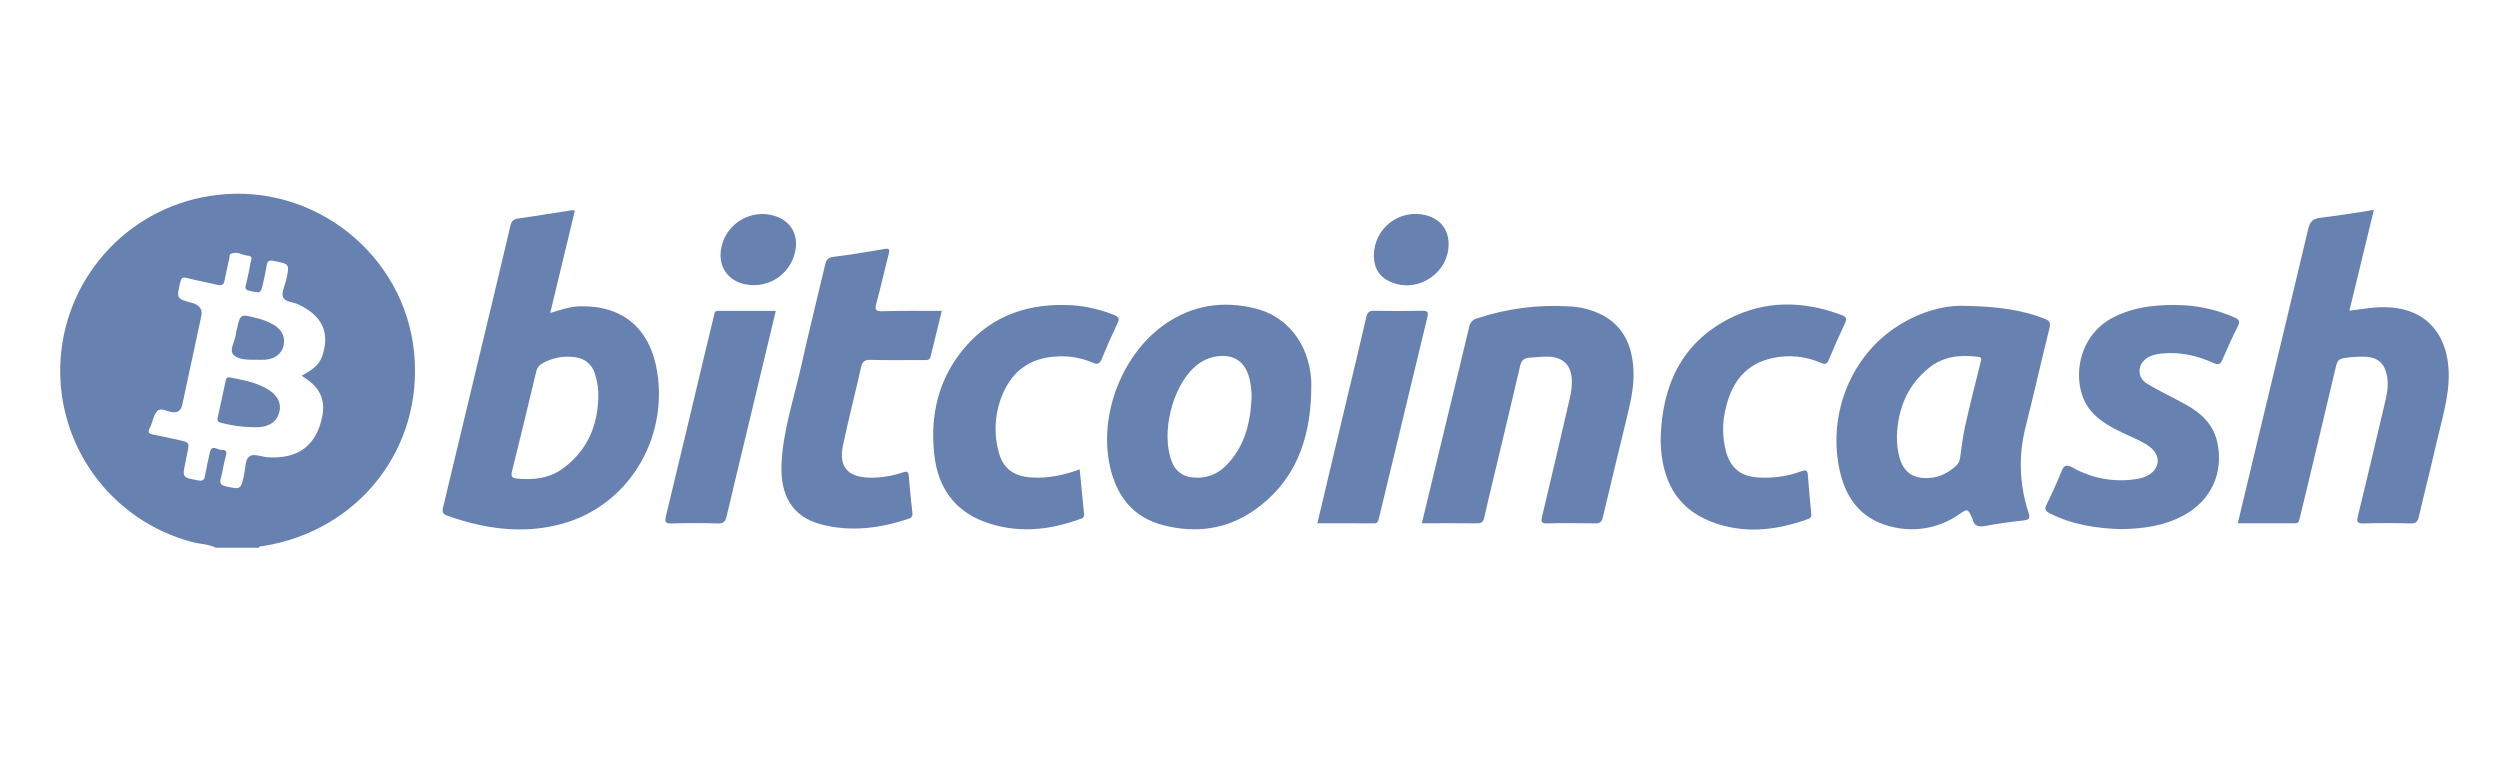
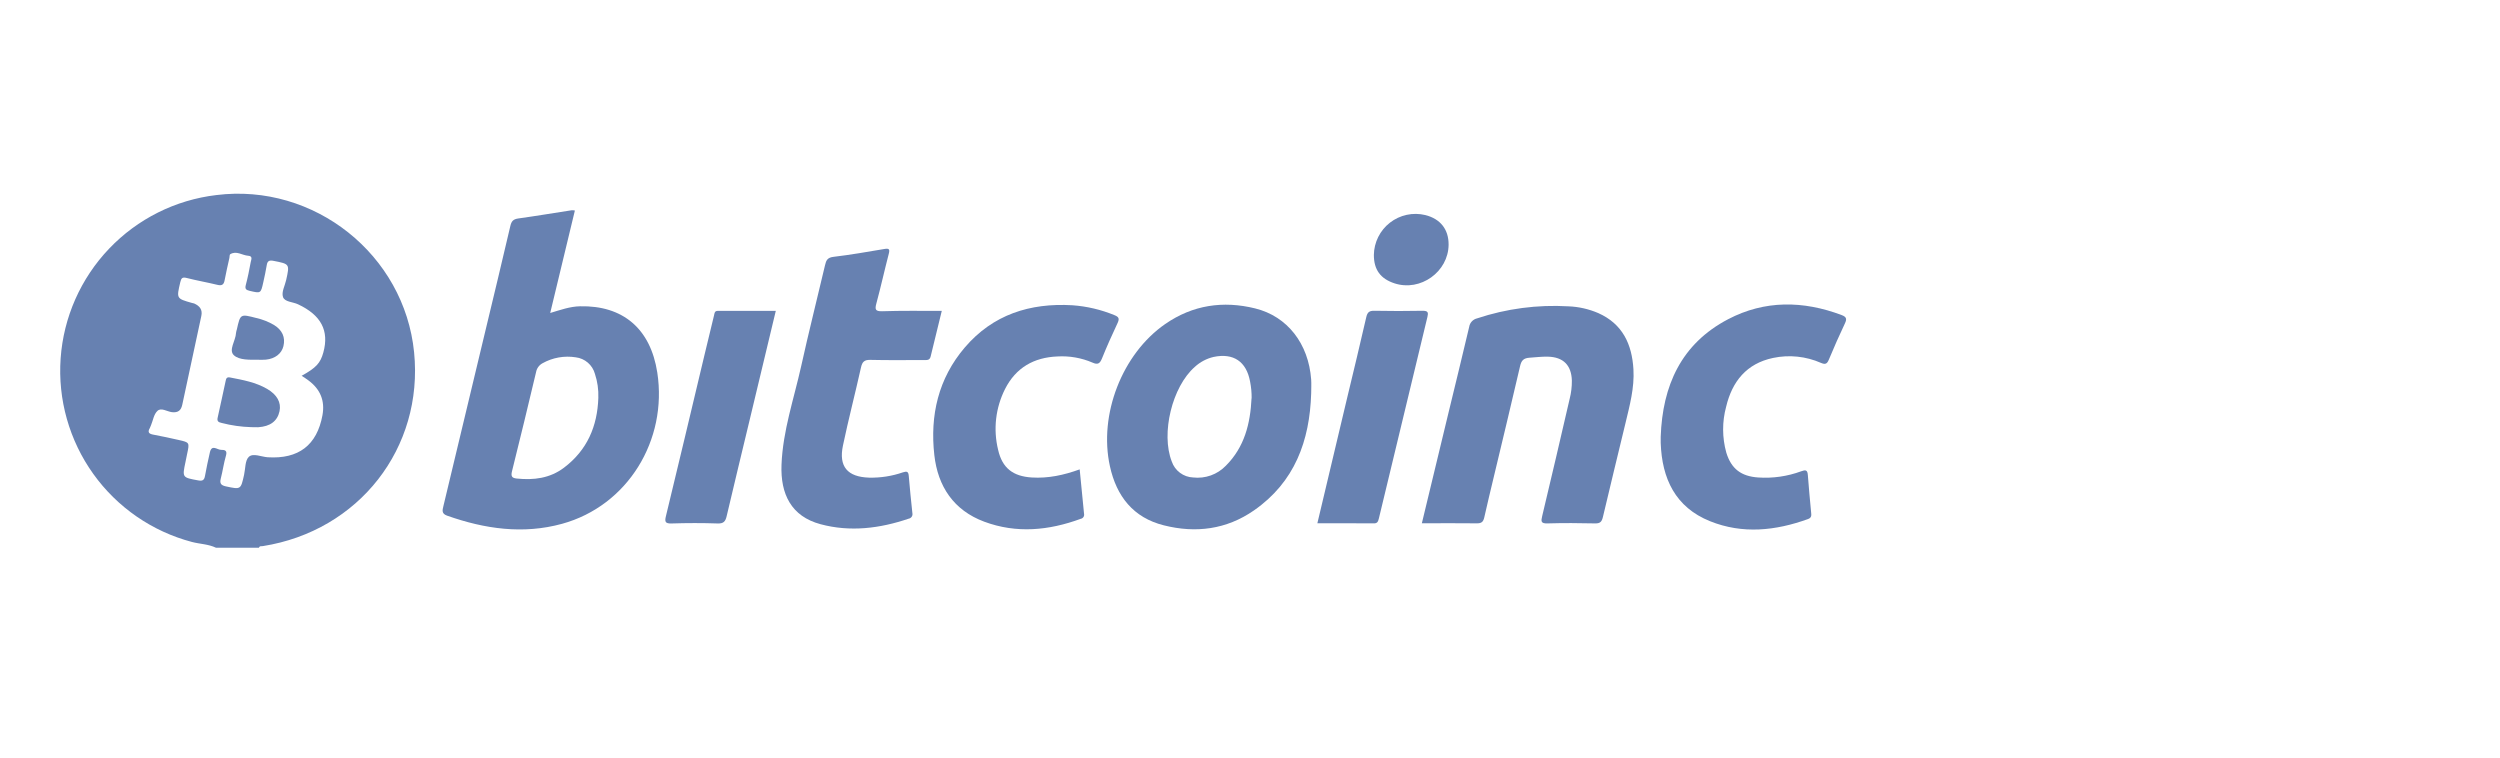
<svg xmlns="http://www.w3.org/2000/svg" width="165" height="50" viewBox="0 0 165 50" fill="none">
  <path d="M14.257 36.151C13.754 35.91 13.194 35.908 12.665 35.769C10.037 35.074 7.734 33.484 6.153 31.272C4.571 29.06 3.811 26.366 4.002 23.653C4.193 20.941 5.324 18.38 7.201 16.412C9.077 14.444 11.58 13.193 14.28 12.874C20.737 12.068 26.691 16.807 27.331 23.254C27.96 29.571 23.689 35.04 17.342 36.044C17.252 36.059 17.132 36.015 17.091 36.151H14.257ZM19.907 24.803C20.865 24.271 21.145 23.97 21.34 23.264C21.737 21.822 21.191 20.796 19.672 20.085C19.33 19.921 18.79 19.934 18.678 19.603C18.567 19.272 18.803 18.863 18.886 18.486C19.124 17.418 19.122 17.426 18.051 17.216C17.778 17.162 17.648 17.216 17.604 17.505C17.545 17.886 17.457 18.262 17.375 18.64C17.211 19.376 17.211 19.369 16.464 19.192C16.245 19.14 16.155 19.068 16.22 18.819C16.353 18.316 16.456 17.804 16.548 17.295C16.581 17.131 16.698 16.902 16.384 16.88C15.984 16.854 15.609 16.525 15.194 16.78C15.144 16.81 15.159 16.944 15.141 17.021C15.035 17.513 14.913 18.004 14.825 18.496C14.771 18.796 14.638 18.871 14.345 18.799C13.675 18.635 12.992 18.519 12.324 18.347C12.03 18.271 11.961 18.358 11.897 18.632C11.648 19.703 11.636 19.702 12.665 19.993C12.715 20.001 12.764 20.013 12.812 20.028C13.181 20.192 13.379 20.437 13.287 20.857C12.866 22.808 12.447 24.76 12.03 26.712C11.948 27.092 11.753 27.246 11.353 27.204C11.026 27.164 10.644 26.886 10.397 27.114C10.15 27.341 10.104 27.736 9.968 28.061C9.947 28.125 9.921 28.187 9.891 28.247C9.709 28.554 9.855 28.641 10.15 28.693C10.697 28.791 11.239 28.916 11.787 29.037C12.514 29.201 12.513 29.201 12.351 29.955C12.313 30.135 12.278 30.317 12.241 30.497C12.025 31.521 12.026 31.513 13.079 31.706C13.35 31.757 13.477 31.706 13.528 31.419C13.625 30.892 13.734 30.366 13.855 29.843C13.983 29.312 14.335 29.689 14.586 29.689C14.836 29.689 15.015 29.725 14.913 30.074C14.768 30.566 14.7 31.092 14.569 31.595C14.486 31.922 14.604 32.034 14.909 32.101C15.891 32.312 15.891 32.32 16.109 31.339C16.201 30.93 16.169 30.386 16.425 30.15C16.707 29.889 17.244 30.15 17.665 30.179C19.705 30.31 20.919 29.383 21.282 27.407C21.457 26.45 21.143 25.693 20.365 25.113C20.221 25.007 20.07 24.904 19.907 24.803Z" fill="#6781B1" />
  <path d="M37.942 13.894C37.402 16.142 36.866 18.366 36.314 20.657C37.002 20.452 37.615 20.229 38.279 20.215C41.098 20.151 42.935 21.679 43.382 24.594C44.065 29.044 41.435 33.379 37.094 34.572C34.523 35.278 31.989 34.911 29.507 34.033C29.133 33.9 29.199 33.672 29.264 33.402C30.186 29.555 31.107 25.708 32.029 21.861C32.584 19.546 33.144 17.233 33.683 14.913C33.755 14.605 33.869 14.47 34.192 14.421C35.376 14.257 36.553 14.057 37.736 13.876C37.805 13.875 37.874 13.881 37.942 13.894ZM39.49 26.262C39.51 25.722 39.434 25.183 39.264 24.671C39.185 24.385 39.023 24.129 38.798 23.935C38.573 23.741 38.296 23.619 38.001 23.583C37.246 23.463 36.472 23.601 35.805 23.975C35.695 24.034 35.6 24.117 35.526 24.219C35.453 24.32 35.403 24.436 35.381 24.559C34.864 26.744 34.335 28.925 33.792 31.103C33.711 31.431 33.783 31.55 34.1 31.583C35.224 31.701 36.293 31.57 37.22 30.87C38.753 29.715 39.428 28.134 39.49 26.262Z" fill="#6781B1" />
-   <path d="M147.695 34.536C148.186 32.494 148.658 30.49 149.139 28.487C150.209 24.034 151.288 19.584 152.338 15.126C152.451 14.647 152.637 14.434 153.135 14.375C154.282 14.239 155.428 14.048 156.674 13.854C156.132 16.091 155.603 18.278 155.061 20.506C155.977 20.385 156.828 20.233 157.709 20.287C160.316 20.45 161.528 22.253 161.612 24.507C161.671 26.134 161.166 27.656 160.814 29.206C160.442 30.844 160.021 32.466 159.645 34.1C159.568 34.427 159.445 34.559 159.081 34.547C158.053 34.518 157.023 34.513 155.995 34.547C155.557 34.562 155.536 34.413 155.623 34.056C156.207 31.642 156.789 29.227 157.351 26.809C157.501 26.154 157.678 25.498 157.544 24.82C157.38 23.96 156.935 23.576 156.055 23.539C155.617 23.535 155.179 23.564 154.745 23.627C154.408 23.665 154.254 23.811 154.183 24.137C153.579 26.717 152.96 29.294 152.344 31.873C152.156 32.656 151.964 33.438 151.776 34.221C151.737 34.385 151.724 34.537 151.478 34.534C150.23 34.531 148.984 34.536 147.695 34.536Z" fill="#6781B1" />
-   <path d="M129.688 20.186C131.75 20.227 133.378 20.427 134.938 21.034C135.266 21.157 135.358 21.286 135.266 21.66C134.719 23.837 134.234 26.031 133.681 28.213C133.211 30.061 133.28 32.006 133.879 33.816C133.995 34.183 133.956 34.308 133.551 34.349C132.714 34.437 131.879 34.557 131.052 34.708C130.61 34.788 130.294 34.748 130.184 34.254C130.18 34.237 130.174 34.221 130.166 34.206C129.875 33.566 129.87 33.559 129.3 33.944C128.685 34.377 127.986 34.677 127.248 34.825C126.511 34.973 125.751 34.966 125.016 34.804C123.018 34.388 121.891 33.089 121.441 31.146C120.611 27.563 122.019 23.76 124.957 21.713C126.493 20.644 128.208 20.128 129.688 20.186ZM125.196 28.778C125.186 29.249 125.241 29.719 125.36 30.174C125.648 31.183 126.249 31.599 127.299 31.55C128.01 31.516 128.583 31.203 129.1 30.743C129.26 30.597 129.358 30.395 129.372 30.179C129.469 29.448 129.565 28.714 129.727 27.997C130.03 26.64 130.382 25.293 130.71 23.943C130.754 23.763 130.861 23.588 130.546 23.549C129.372 23.406 128.265 23.506 127.3 24.289C125.871 25.451 125.26 26.986 125.196 28.778Z" fill="#6781B1" />
  <path d="M86.538 25.959C86.442 29.096 85.451 31.821 82.757 33.69C80.946 34.947 78.918 35.204 76.817 34.673C74.795 34.169 73.689 32.755 73.254 30.77C72.504 27.366 74.063 23.352 76.903 21.386C78.719 20.128 80.723 19.834 82.836 20.354C84.973 20.878 86.365 22.69 86.537 25.046C86.558 25.352 86.538 25.657 86.538 25.959ZM82.608 26.286C82.612 25.915 82.577 25.544 82.505 25.18C82.261 23.86 81.409 23.282 80.097 23.558C79.635 23.666 79.208 23.892 78.858 24.214C77.361 25.524 76.611 28.606 77.337 30.461C77.438 30.758 77.627 31.017 77.878 31.204C78.129 31.392 78.431 31.5 78.745 31.513C79.14 31.558 79.54 31.512 79.915 31.378C80.29 31.244 80.628 31.026 80.905 30.739C82.136 29.512 82.521 27.959 82.601 26.293L82.608 26.286Z" fill="#6781B1" />
  <path d="M93.842 34.537C94.43 32.094 95.006 29.697 95.586 27.302C96.046 25.395 96.518 23.489 96.965 21.579C96.985 21.443 97.046 21.316 97.14 21.214C97.234 21.113 97.356 21.043 97.49 21.012C99.431 20.367 101.477 20.098 103.519 20.218C104.195 20.244 104.861 20.395 105.484 20.663C107.093 21.378 107.709 22.718 107.807 24.373C107.88 25.6 107.557 26.771 107.277 27.946C106.786 30.002 106.276 32.053 105.795 34.111C105.721 34.426 105.62 34.553 105.276 34.545C104.229 34.521 103.183 34.513 102.138 34.545C101.684 34.56 101.704 34.398 101.786 34.054C102.401 31.477 103.005 28.897 103.6 26.314C103.7 25.923 103.747 25.52 103.743 25.116C103.712 24.106 103.181 23.567 102.167 23.54C101.763 23.53 101.362 23.581 100.959 23.608C100.556 23.634 100.412 23.793 100.328 24.153C99.76 26.586 99.182 29.016 98.597 31.447C98.383 32.345 98.165 33.241 97.964 34.141C97.9 34.421 97.8 34.547 97.472 34.54C96.27 34.522 95.073 34.537 93.842 34.537Z" fill="#6781B1" />
-   <path d="M139.995 34.924C138.366 34.873 136.78 34.636 135.303 33.887C135.008 33.738 134.91 33.628 135.074 33.298C135.426 32.594 135.749 31.873 136.043 31.142C136.207 30.741 136.348 30.616 136.788 30.857C138.061 31.577 139.538 31.846 140.982 31.621C141.217 31.591 141.445 31.527 141.66 31.431C142.571 30.997 142.669 30.066 141.859 29.473C141.326 29.083 140.704 28.855 140.113 28.575C139.335 28.205 138.588 27.799 138.009 27.13C136.698 25.623 136.888 22.248 139.51 20.93C140.976 20.195 142.543 20.077 144.14 20.147C145.285 20.213 146.41 20.483 147.461 20.944C147.77 21.075 147.867 21.201 147.698 21.535C147.335 22.253 147.001 22.985 146.685 23.726C146.55 24.042 146.424 24.106 146.092 23.956C145.003 23.465 143.865 23.206 142.653 23.334C142.35 23.354 142.054 23.438 141.785 23.578C141.054 23.988 141.005 24.913 141.724 25.336C142.543 25.828 143.418 26.234 144.256 26.698C145.258 27.253 146.057 27.971 146.333 29.155C146.788 31.188 145.949 33.036 144.096 34.028C142.815 34.719 141.418 34.898 139.995 34.924Z" fill="#6781B1" />
  <path d="M62.157 20.519C61.905 21.551 61.658 22.539 61.422 23.53C61.361 23.788 61.178 23.763 60.993 23.763C59.812 23.763 58.63 23.781 57.451 23.752C57.045 23.742 56.907 23.879 56.824 24.258C56.442 25.978 55.996 27.684 55.635 29.406C55.343 30.795 55.933 31.478 57.356 31.524C58.116 31.542 58.873 31.424 59.591 31.175C59.855 31.087 59.955 31.123 59.978 31.408C60.046 32.227 60.13 33.046 60.217 33.865C60.226 33.906 60.227 33.947 60.22 33.988C60.213 34.029 60.197 34.068 60.174 34.102C60.151 34.136 60.122 34.166 60.087 34.188C60.052 34.211 60.014 34.226 59.973 34.232C58.066 34.88 56.114 35.124 54.156 34.598C52.225 34.08 51.503 32.615 51.58 30.666C51.667 28.434 52.399 26.321 52.879 24.163C53.37 21.936 53.931 19.723 54.452 17.503C54.526 17.175 54.616 16.998 55.014 16.951C56.133 16.818 57.246 16.623 58.358 16.435C58.671 16.381 58.743 16.435 58.659 16.752C58.376 17.84 58.135 18.938 57.84 20.029C57.736 20.418 57.767 20.552 58.219 20.542C59.513 20.499 60.811 20.519 62.157 20.519Z" fill="#6781B1" />
  <path d="M109.607 28.826C109.723 25.461 110.952 22.692 114.057 21.068C116.475 19.803 119.009 19.838 121.545 20.793C121.863 20.912 121.907 21.044 121.766 21.342C121.393 22.13 121.039 22.928 120.705 23.734C120.589 24.017 120.471 24.073 120.188 23.952C119.192 23.514 118.085 23.399 117.021 23.624C115.267 23.994 114.323 25.179 113.926 26.84C113.656 27.835 113.66 28.884 113.937 29.876C114.265 30.946 114.92 31.439 116.045 31.514C117.006 31.579 117.97 31.44 118.874 31.106C119.158 31.003 119.295 31 119.318 31.359C119.374 32.178 119.461 32.997 119.534 33.816C119.552 34.001 119.58 34.165 119.33 34.257C117.188 35.032 115.011 35.263 112.863 34.4C110.57 33.477 109.687 31.585 109.607 29.234C109.604 29.095 109.607 28.96 109.607 28.826Z" fill="#6781B1" />
  <path d="M71.259 30.979C71.357 31.981 71.449 32.945 71.547 33.911C71.555 33.948 71.556 33.985 71.549 34.022C71.542 34.058 71.528 34.093 71.508 34.124C71.487 34.154 71.461 34.181 71.43 34.201C71.399 34.222 71.364 34.236 71.328 34.242C69.225 35.014 67.091 35.225 64.959 34.431C62.945 33.679 61.9 32.112 61.666 30.037C61.371 27.415 61.928 24.98 63.677 22.933C65.532 20.762 67.975 19.983 70.777 20.147C71.734 20.215 72.674 20.437 73.561 20.803C73.85 20.919 73.889 21.034 73.764 21.312C73.401 22.085 73.05 22.867 72.73 23.66C72.595 23.988 72.463 24.091 72.11 23.934C71.381 23.619 70.588 23.48 69.795 23.526C68.228 23.588 67.045 24.273 66.336 25.67C65.707 26.912 65.544 28.338 65.876 29.689C66.148 30.893 66.859 31.436 68.092 31.514C69.181 31.582 70.206 31.359 71.259 30.979Z" fill="#6781B1" />
  <path d="M86.946 34.537C87.611 31.742 88.256 29.003 88.911 26.263C89.335 24.486 89.771 22.71 90.175 20.927C90.251 20.599 90.383 20.504 90.711 20.511C91.772 20.531 92.84 20.534 93.898 20.511C94.256 20.511 94.279 20.631 94.209 20.921C93.137 25.354 92.069 29.789 91.004 34.224C90.953 34.437 90.896 34.552 90.654 34.542C89.445 34.531 88.232 34.537 86.946 34.537Z" fill="#6781B1" />
  <path d="M51.202 20.519C50.615 22.965 50.042 25.362 49.467 27.759C48.963 29.863 48.452 31.965 47.958 34.072C47.879 34.414 47.754 34.563 47.365 34.549C46.354 34.514 45.34 34.516 44.328 34.549C43.919 34.56 43.857 34.45 43.949 34.074C44.803 30.536 45.651 26.996 46.49 23.453C46.7 22.574 46.916 21.694 47.127 20.812C47.162 20.67 47.155 20.516 47.383 20.517C48.644 20.522 49.905 20.519 51.202 20.519Z" fill="#6781B1" />
-   <path d="M49.755 18.82C48.093 18.82 47.163 17.524 47.712 15.958C47.92 15.385 48.31 14.896 48.822 14.567C49.335 14.237 49.941 14.085 50.548 14.133C52.186 14.297 52.949 15.596 52.322 17.108C52.112 17.616 51.756 18.049 51.299 18.354C50.842 18.659 50.305 18.821 49.755 18.82Z" fill="#6781B1" />
  <path d="M90.675 16.826C90.681 16.414 90.78 16.008 90.964 15.639C91.148 15.27 91.412 14.948 91.738 14.695C92.063 14.442 92.442 14.266 92.844 14.179C93.247 14.092 93.665 14.097 94.065 14.193C95.064 14.441 95.614 15.137 95.608 16.148C95.595 17.94 93.749 19.261 92.038 18.701C91.109 18.397 90.675 17.799 90.675 16.826Z" fill="#6781B1" />
  <path d="M16.579 28.192C15.922 28.173 15.27 28.081 14.635 27.916C14.414 27.869 14.307 27.803 14.368 27.554C14.551 26.753 14.715 25.949 14.892 25.146C14.923 24.999 14.952 24.867 15.185 24.913C16.028 25.077 16.873 25.228 17.63 25.667C18.285 26.049 18.572 26.563 18.449 27.142C18.305 27.797 17.835 28.146 17.037 28.198C16.881 28.2 16.731 28.192 16.579 28.192Z" fill="#6781B1" />
  <path d="M17.044 23.744C16.485 23.744 15.803 23.775 15.444 23.453C15.061 23.111 15.555 22.492 15.577 21.979C15.588 21.896 15.607 21.814 15.634 21.735C15.863 20.712 15.863 20.716 16.915 20.988C17.325 21.08 17.719 21.235 18.082 21.447C18.634 21.789 18.847 22.266 18.706 22.849C18.585 23.34 18.156 23.676 17.548 23.737C17.381 23.748 17.212 23.75 17.044 23.744Z" fill="#6781B1" />
</svg>